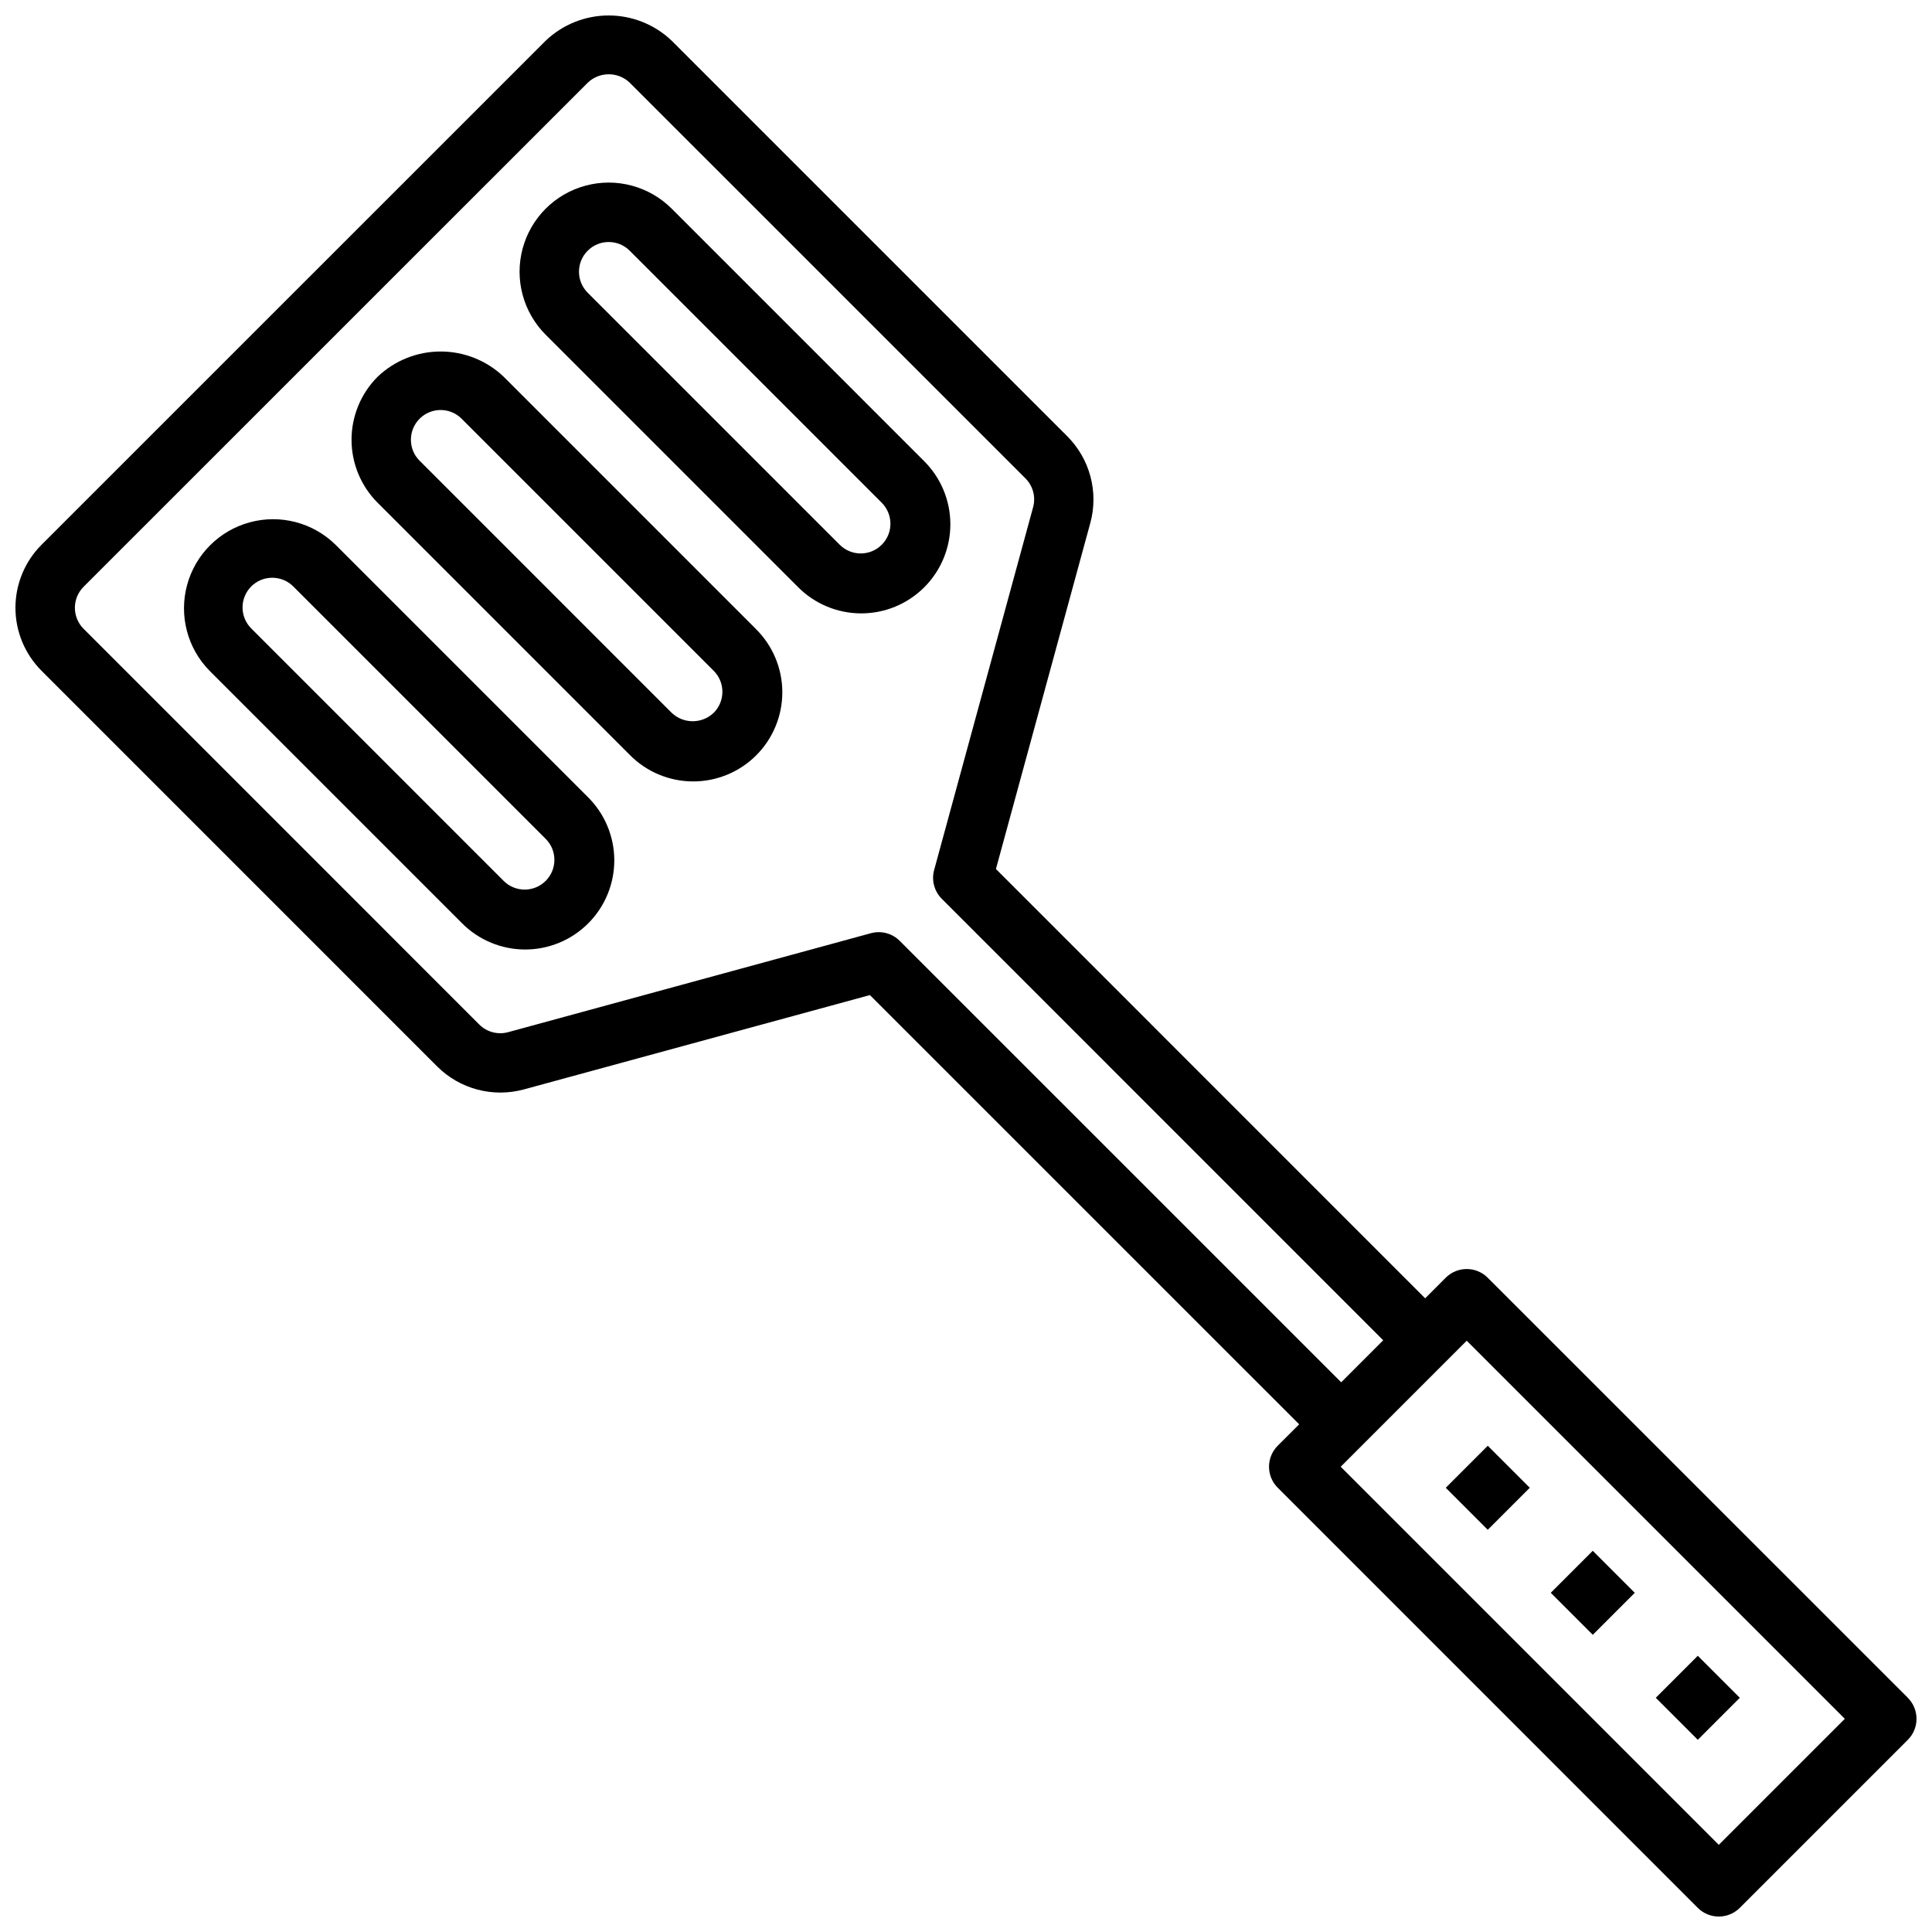
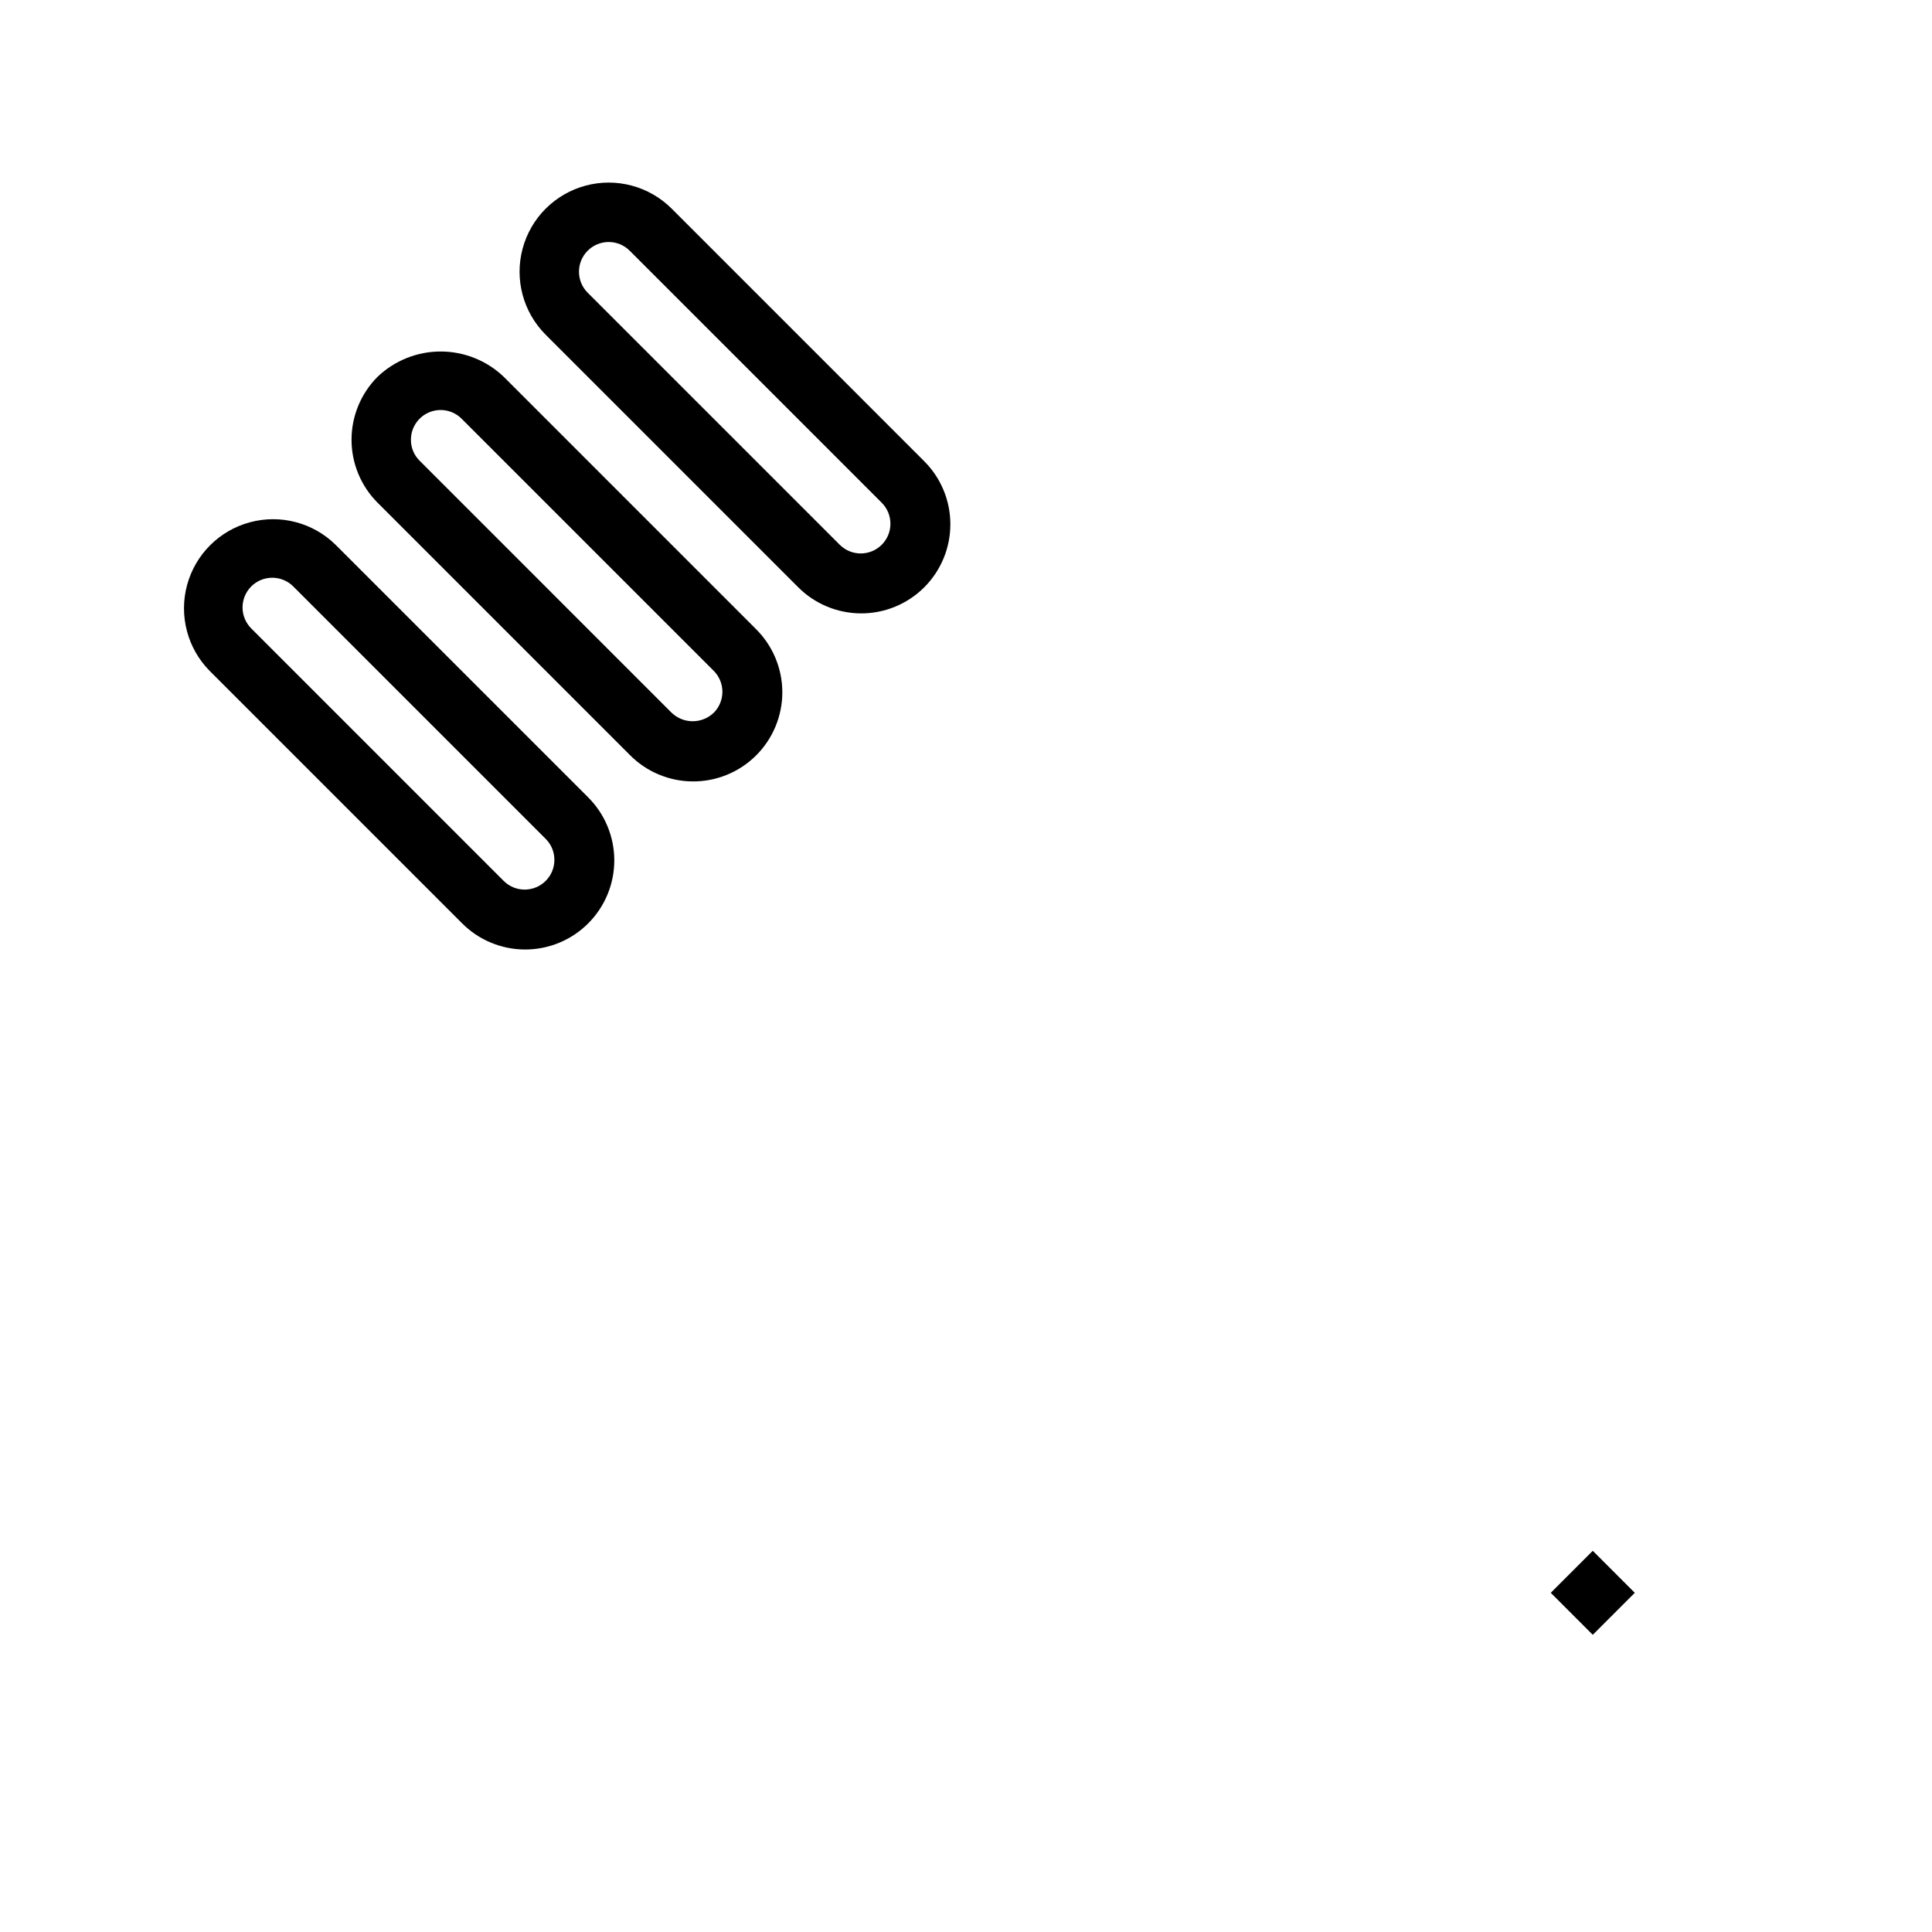
<svg xmlns="http://www.w3.org/2000/svg" width="800px" height="800px" version="1.1" viewBox="144 144 512 512">
  <defs>
    <clipPath id="a">
-       <path d="m148.09 148.09h503.81v503.81h-503.81z" />
+       <path d="m148.09 148.09v503.81h-503.81z" />
    </clipPath>
  </defs>
  <path d="m277.48 243.84c-4.5-4.293-10.48-6.688-16.703-6.688-6.219 0-12.203 2.394-16.703 6.688-4.43 4.43-6.914 10.438-6.914 16.699 0 6.262 2.484 12.266 6.914 16.695l66.801 66.801c4.418 4.488 10.441 7.027 16.738 7.051 6.297 0.027 12.344-2.465 16.797-6.918 4.449-4.453 6.941-10.5 6.914-16.797-0.027-6.293-2.566-12.32-7.055-16.734zm55.648 89.062v0.004c-3.113 2.969-8.008 2.969-11.121 0l-66.805-66.812c-1.484-1.465-2.316-3.469-2.305-5.555-0.004-3.188 1.918-6.062 4.859-7.281 2.945-1.219 6.336-0.543 8.586 1.715l66.793 66.793c1.48 1.477 2.309 3.481 2.309 5.57 0 2.09-0.828 4.094-2.309 5.57z" />
  <path d="m232.94 288.38c-5.981-5.887-14.637-8.156-22.734-5.965-8.102 2.191-14.43 8.52-16.625 16.617-2.191 8.102 0.074 16.758 5.961 22.738l66.801 66.801c4.414 4.492 10.441 7.031 16.738 7.059 6.297 0.023 12.344-2.465 16.793-6.918 4.453-4.449 6.945-10.496 6.922-16.793-0.027-6.297-2.566-12.324-7.051-16.738zm55.672 89.062c-1.477 1.477-3.481 2.309-5.57 2.309-2.09 0-4.094-0.832-5.57-2.309l-66.793-66.801c-1.52-1.469-2.383-3.484-2.402-5.594-0.02-2.113 0.812-4.144 2.305-5.637s3.523-2.324 5.637-2.305c2.109 0.02 4.125 0.883 5.594 2.402l66.801 66.801c3.074 3.074 3.074 8.059 0 11.133z" />
  <path d="m388.8 266.1-66.793-66.801c-5.969-5.965-14.668-8.293-22.816-6.106-8.148 2.184-14.516 8.551-16.695 16.703-2.184 8.152 0.148 16.848 6.117 22.812l66.793 66.793c4.418 4.488 10.445 7.027 16.742 7.051 6.293 0.027 12.34-2.465 16.793-6.918s6.941-10.5 6.914-16.797c-0.027-6.297-2.566-12.32-7.055-16.738zm-11.133 22.262v0.004c-3.074 3.07-8.055 3.07-11.129 0l-66.793-66.789c-3.078-3.074-3.078-8.059-0.004-11.133 3.07-3.078 8.059-3.078 11.133-0.004l66.793 66.793c3.074 3.074 3.074 8.059 0 11.133z" />
  <g clip-path="url(#a)">
    <path d="m649.6 593.93-111.34-111.32c-3.074-3.074-8.055-3.074-11.129 0l-5.449 5.457-113.75-113.77 25.023-91.742c1.09-4.016 1.098-8.25 0.027-12.27-1.07-4.023-3.18-7.691-6.117-10.637l-104.86-104.86c-4.5-4.293-10.48-6.688-16.699-6.688s-12.195 2.394-16.695 6.688l-133.6 133.58c-4.43 4.426-6.918 10.434-6.918 16.699 0 6.262 2.488 12.27 6.918 16.699l104.86 104.87c2.949 2.938 6.617 5.047 10.641 6.113 4.019 1.066 8.254 1.059 12.27-0.027l91.75-25.016 113.76 113.75-5.684 5.676c-3.074 3.074-3.074 8.055 0 11.129l111.32 111.34c3.074 3.07 8.059 3.07 11.133 0l44.531-44.531c3.07-3.074 3.07-8.059 0-11.133zm-267.16-200.59c-2-2-4.91-2.773-7.637-2.031l-96.148 26.23c-2.731 0.742-5.648-0.031-7.644-2.031l-104.86-104.87c-3.074-3.074-3.074-8.059 0-11.133l133.61-133.59c3.109-2.973 8.012-2.973 11.121 0l104.87 104.86c2 2 2.777 4.918 2.031 7.644l-26.23 96.148c-0.738 2.723 0.035 5.633 2.031 7.629l116.98 116.99-11.133 11.137zm217.06 239.56-100.2-100.2 33.395-33.395 100.2 100.2z" />
  </g>
-   <path d="m527.14 538.28 11.137-11.137 11.133 11.133-11.137 11.137z" />
-   <path d="m582.8 593.93 11.133-11.133 11.133 11.133-11.133 11.133z" />
  <path d="m554.97 566.11 11.133-11.133 11.133 11.133-11.133 11.133z" />
</svg>